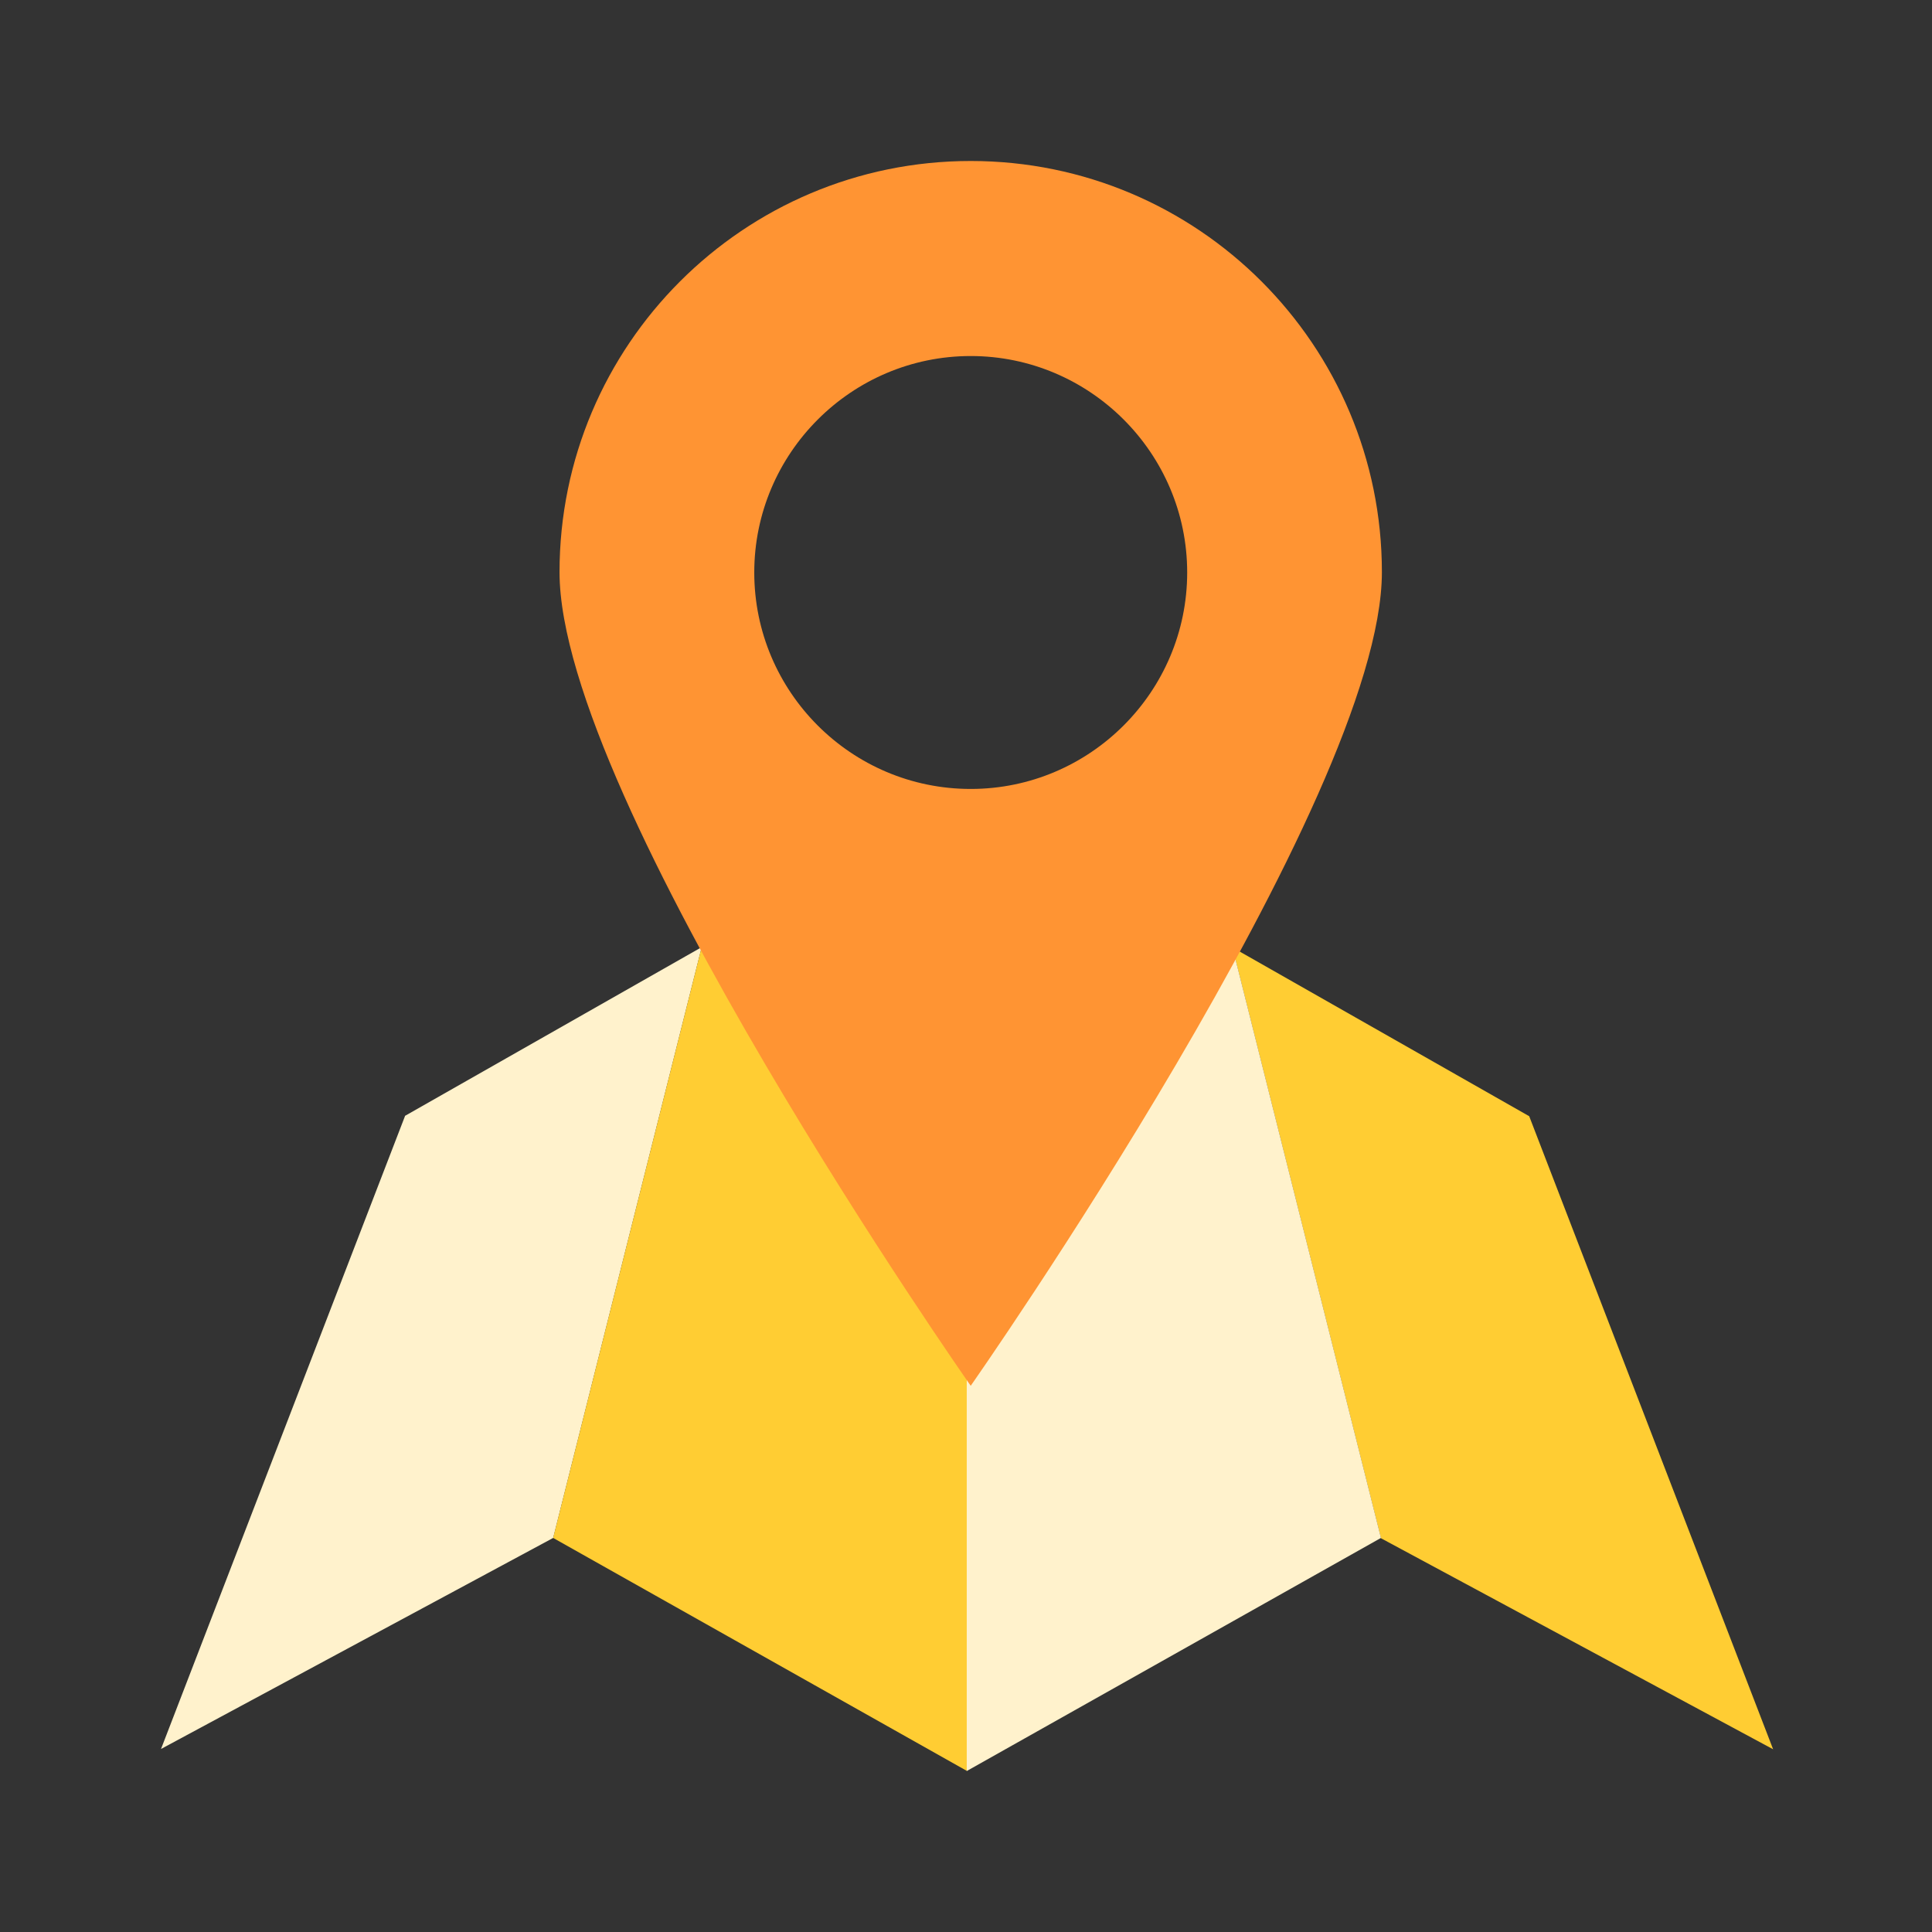
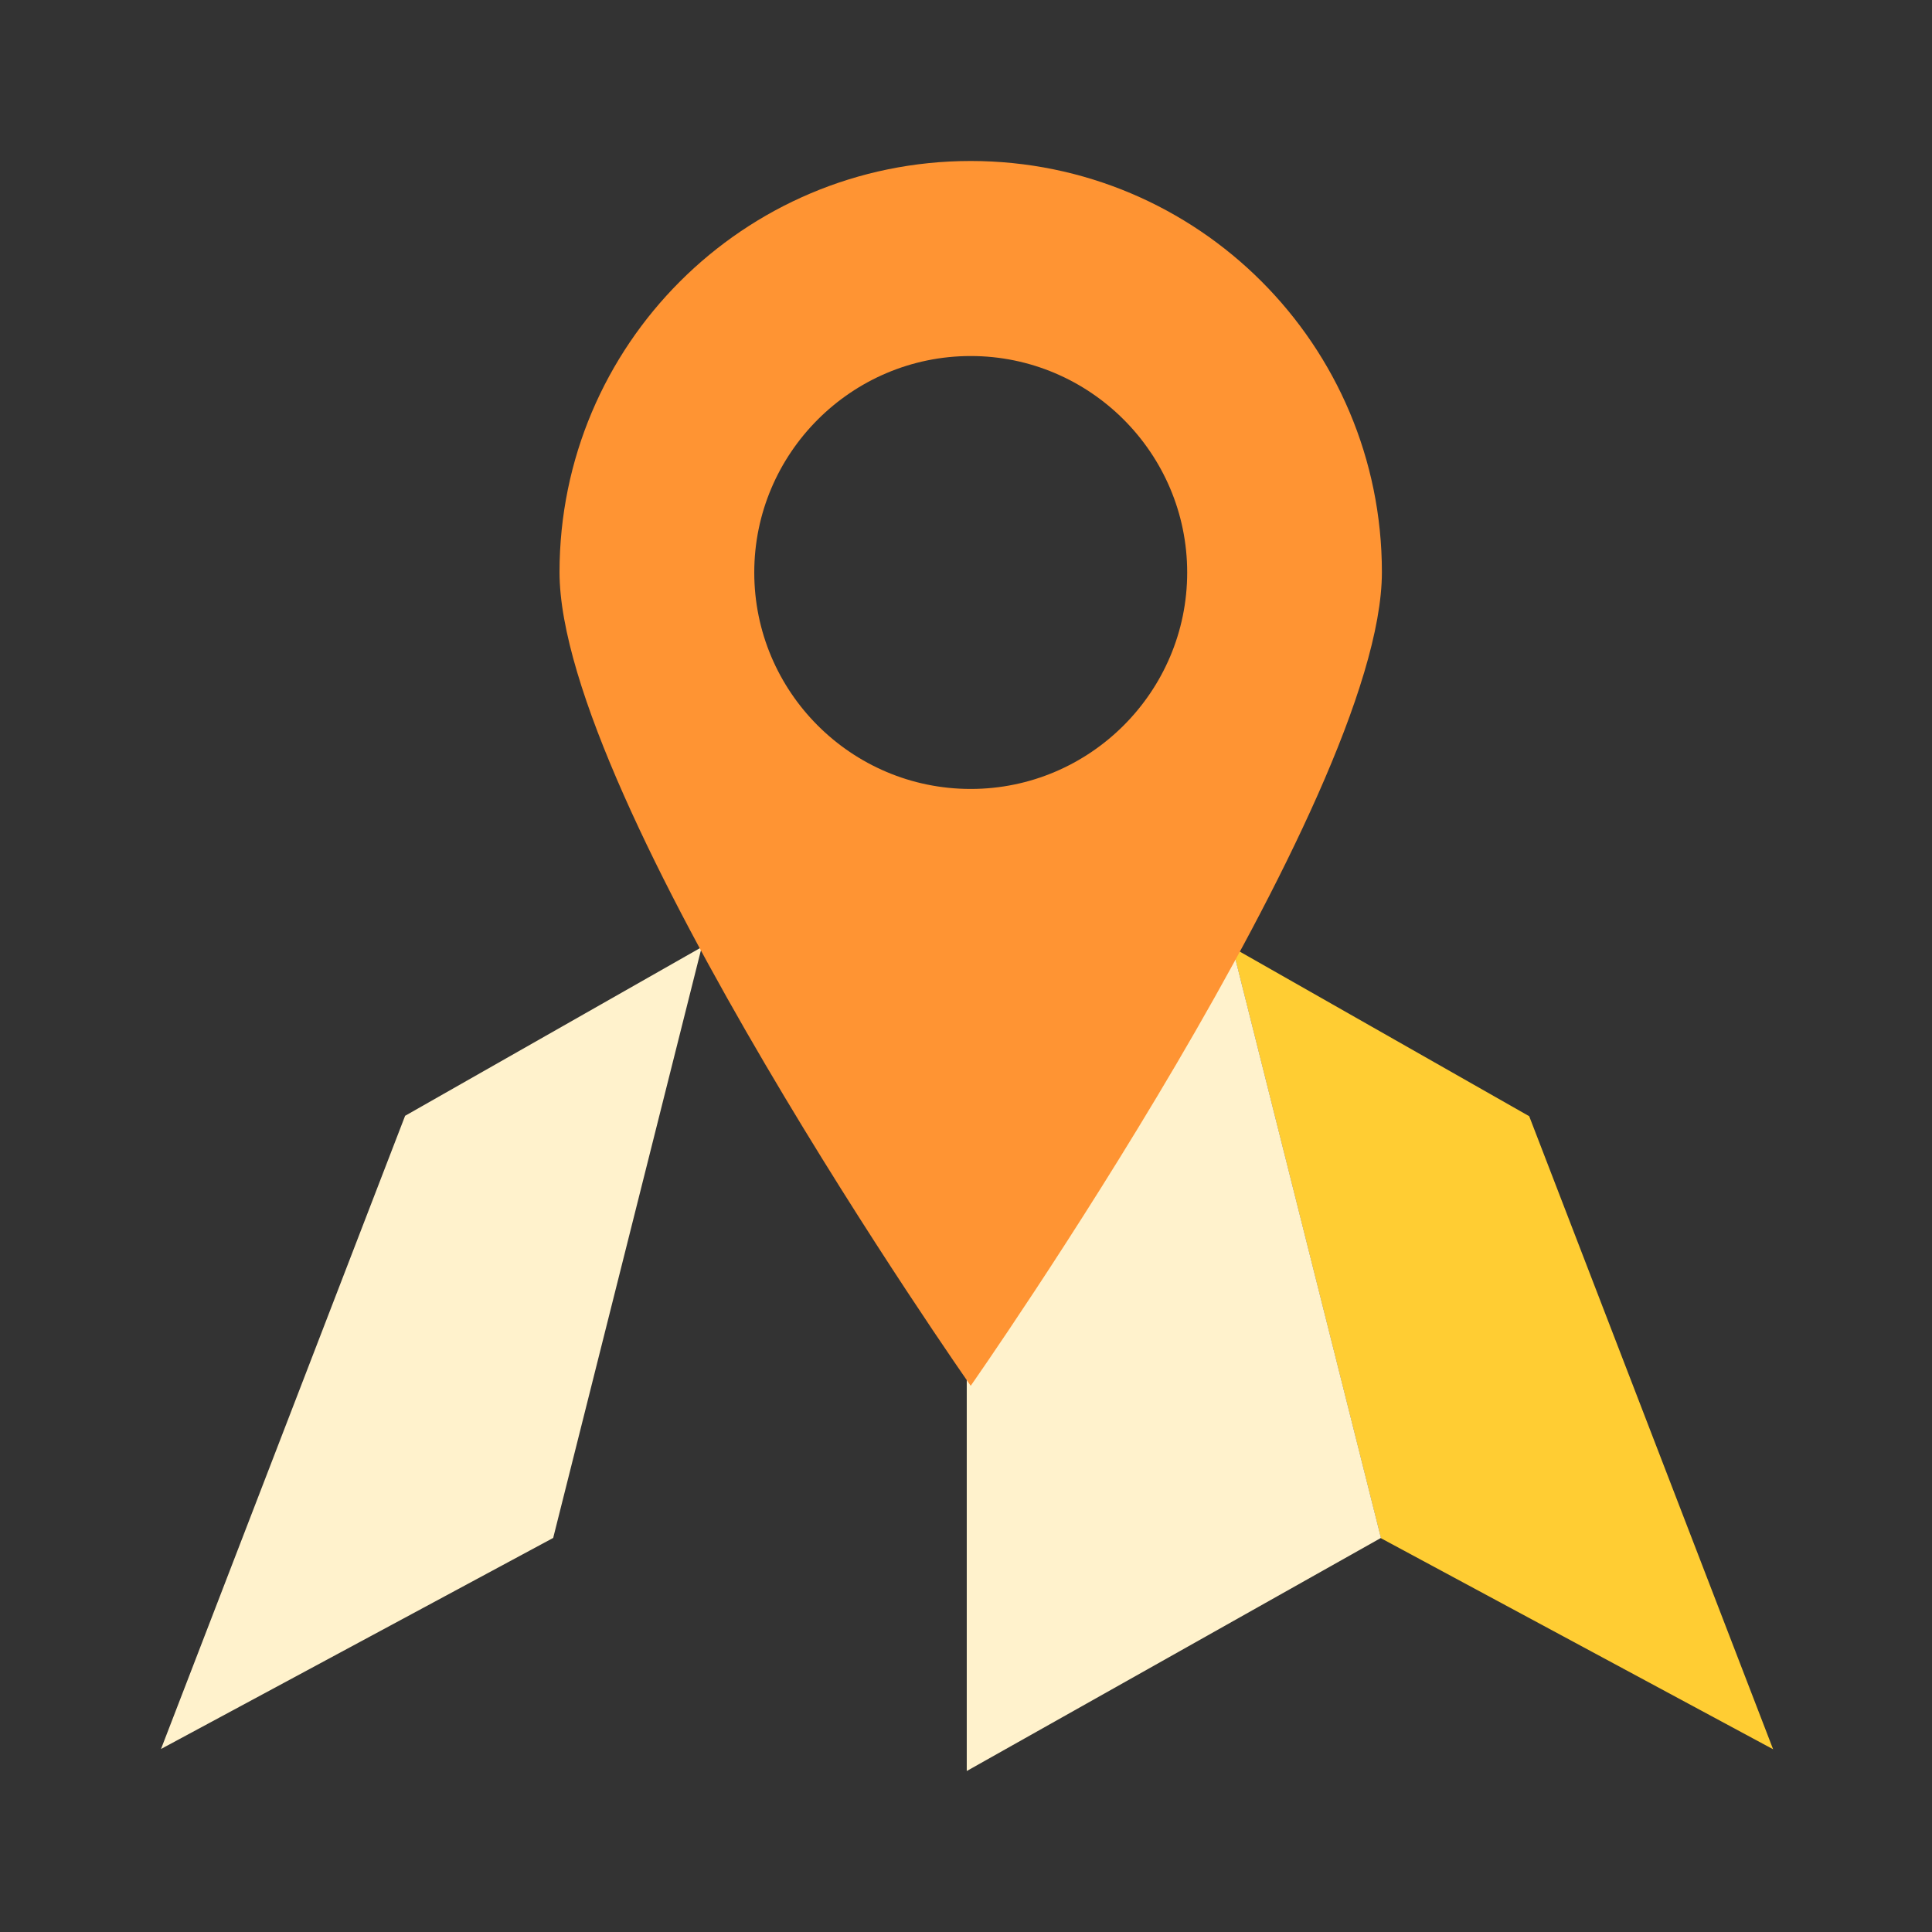
<svg xmlns="http://www.w3.org/2000/svg" width="64" height="64" viewBox="0 0 64 64" fill="none">
  <rect x="0" y="0" width="64" height="64" fill="#333333" stroke="none" />
  <g clip-path="url(#clip0_10124_92198)">
    <path d="M13.415 36.975L5.334 57.937L18.325 50.946L23.245 31.375L13.415 36.965V36.975Z" fill="#FFF2CC" />
-     <path d="M18.324 50.946L32.035 58.667V30.705L23.244 31.375L18.324 50.946Z" fill="#FFCD33" />
    <path d="M50.657 36.976L58.737 57.947L45.746 50.956L40.826 31.385L50.657 36.976Z" fill="#FFCD33" />
-     <path d="M45.746 50.946L32.025 58.667V30.705L40.826 31.375L45.746 50.946Z" fill="#FFF2CC" />
+     <path d="M45.746 50.946L32.025 58.667V30.705L40.826 31.375Z" fill="#FFF2CC" />
    <path d="M32.156 5.333C24.636 5.333 18.535 11.434 18.535 18.954C18.535 26.475 32.156 45.906 32.156 45.906C32.156 45.906 45.777 26.475 45.777 18.954C45.777 11.434 39.687 5.333 32.156 5.333ZM32.156 26.135C28.196 26.135 24.986 22.915 24.986 18.964C24.986 15.014 28.206 11.794 32.156 11.794C36.106 11.794 39.327 15.014 39.327 18.964C39.327 22.915 36.106 26.135 32.156 26.135Z" fill="#FF9433" />
  </g>
  <defs>
    <clipPath id="clip0_10124_92198">
      <rect width="53.403" height="53.333" fill="white" transform="translate(5.334 5.333)" />
    </clipPath>
  </defs>
</svg>